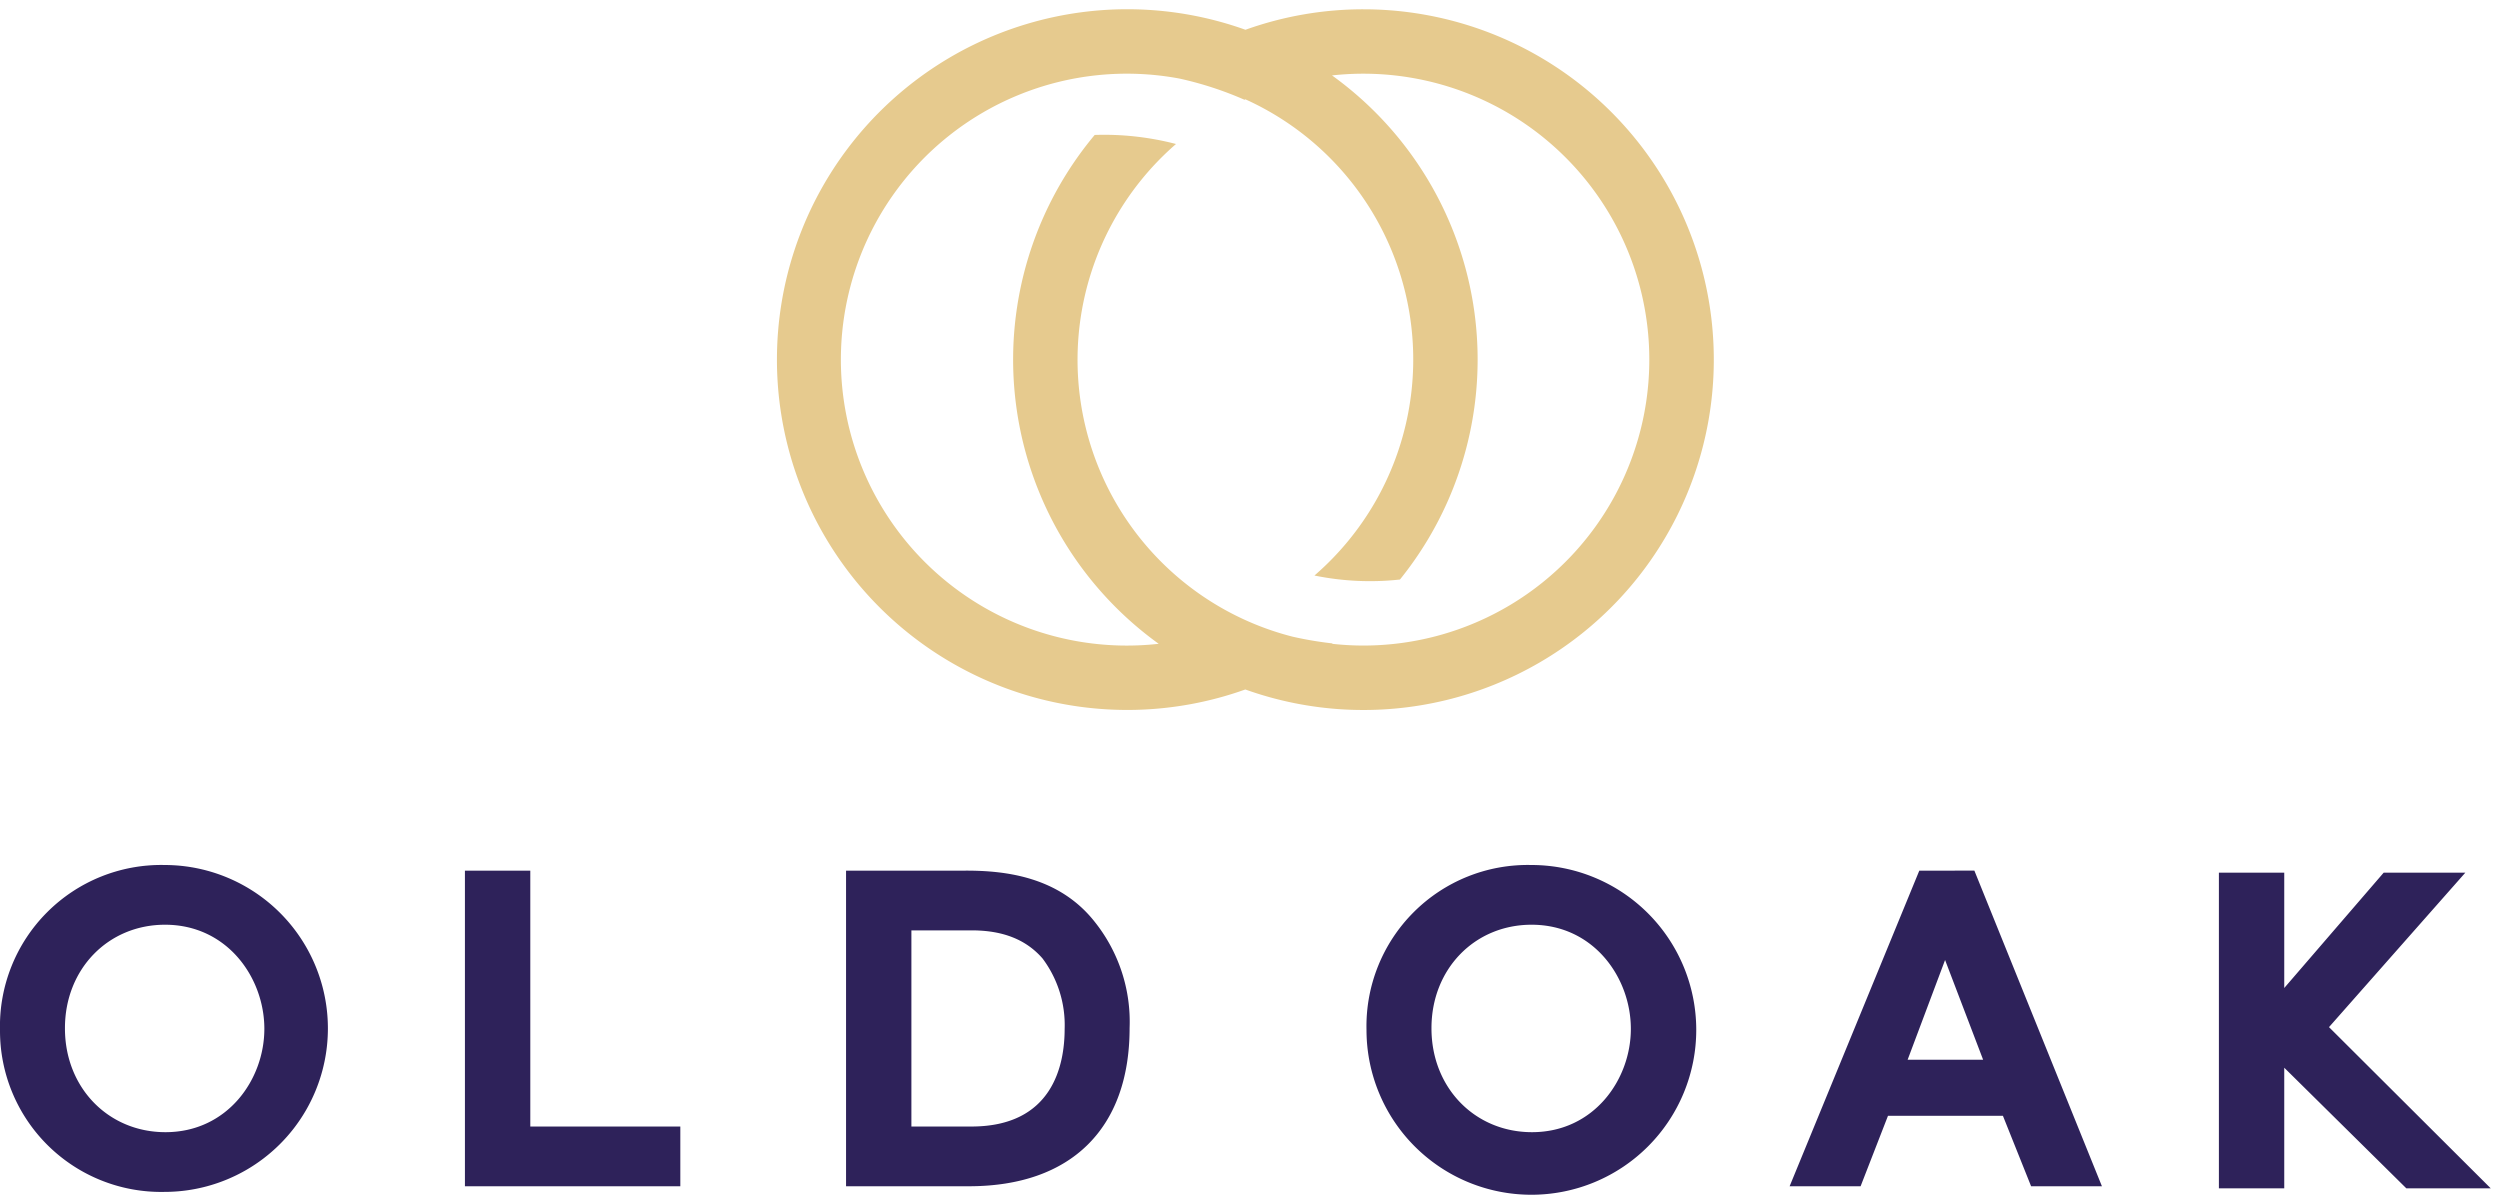
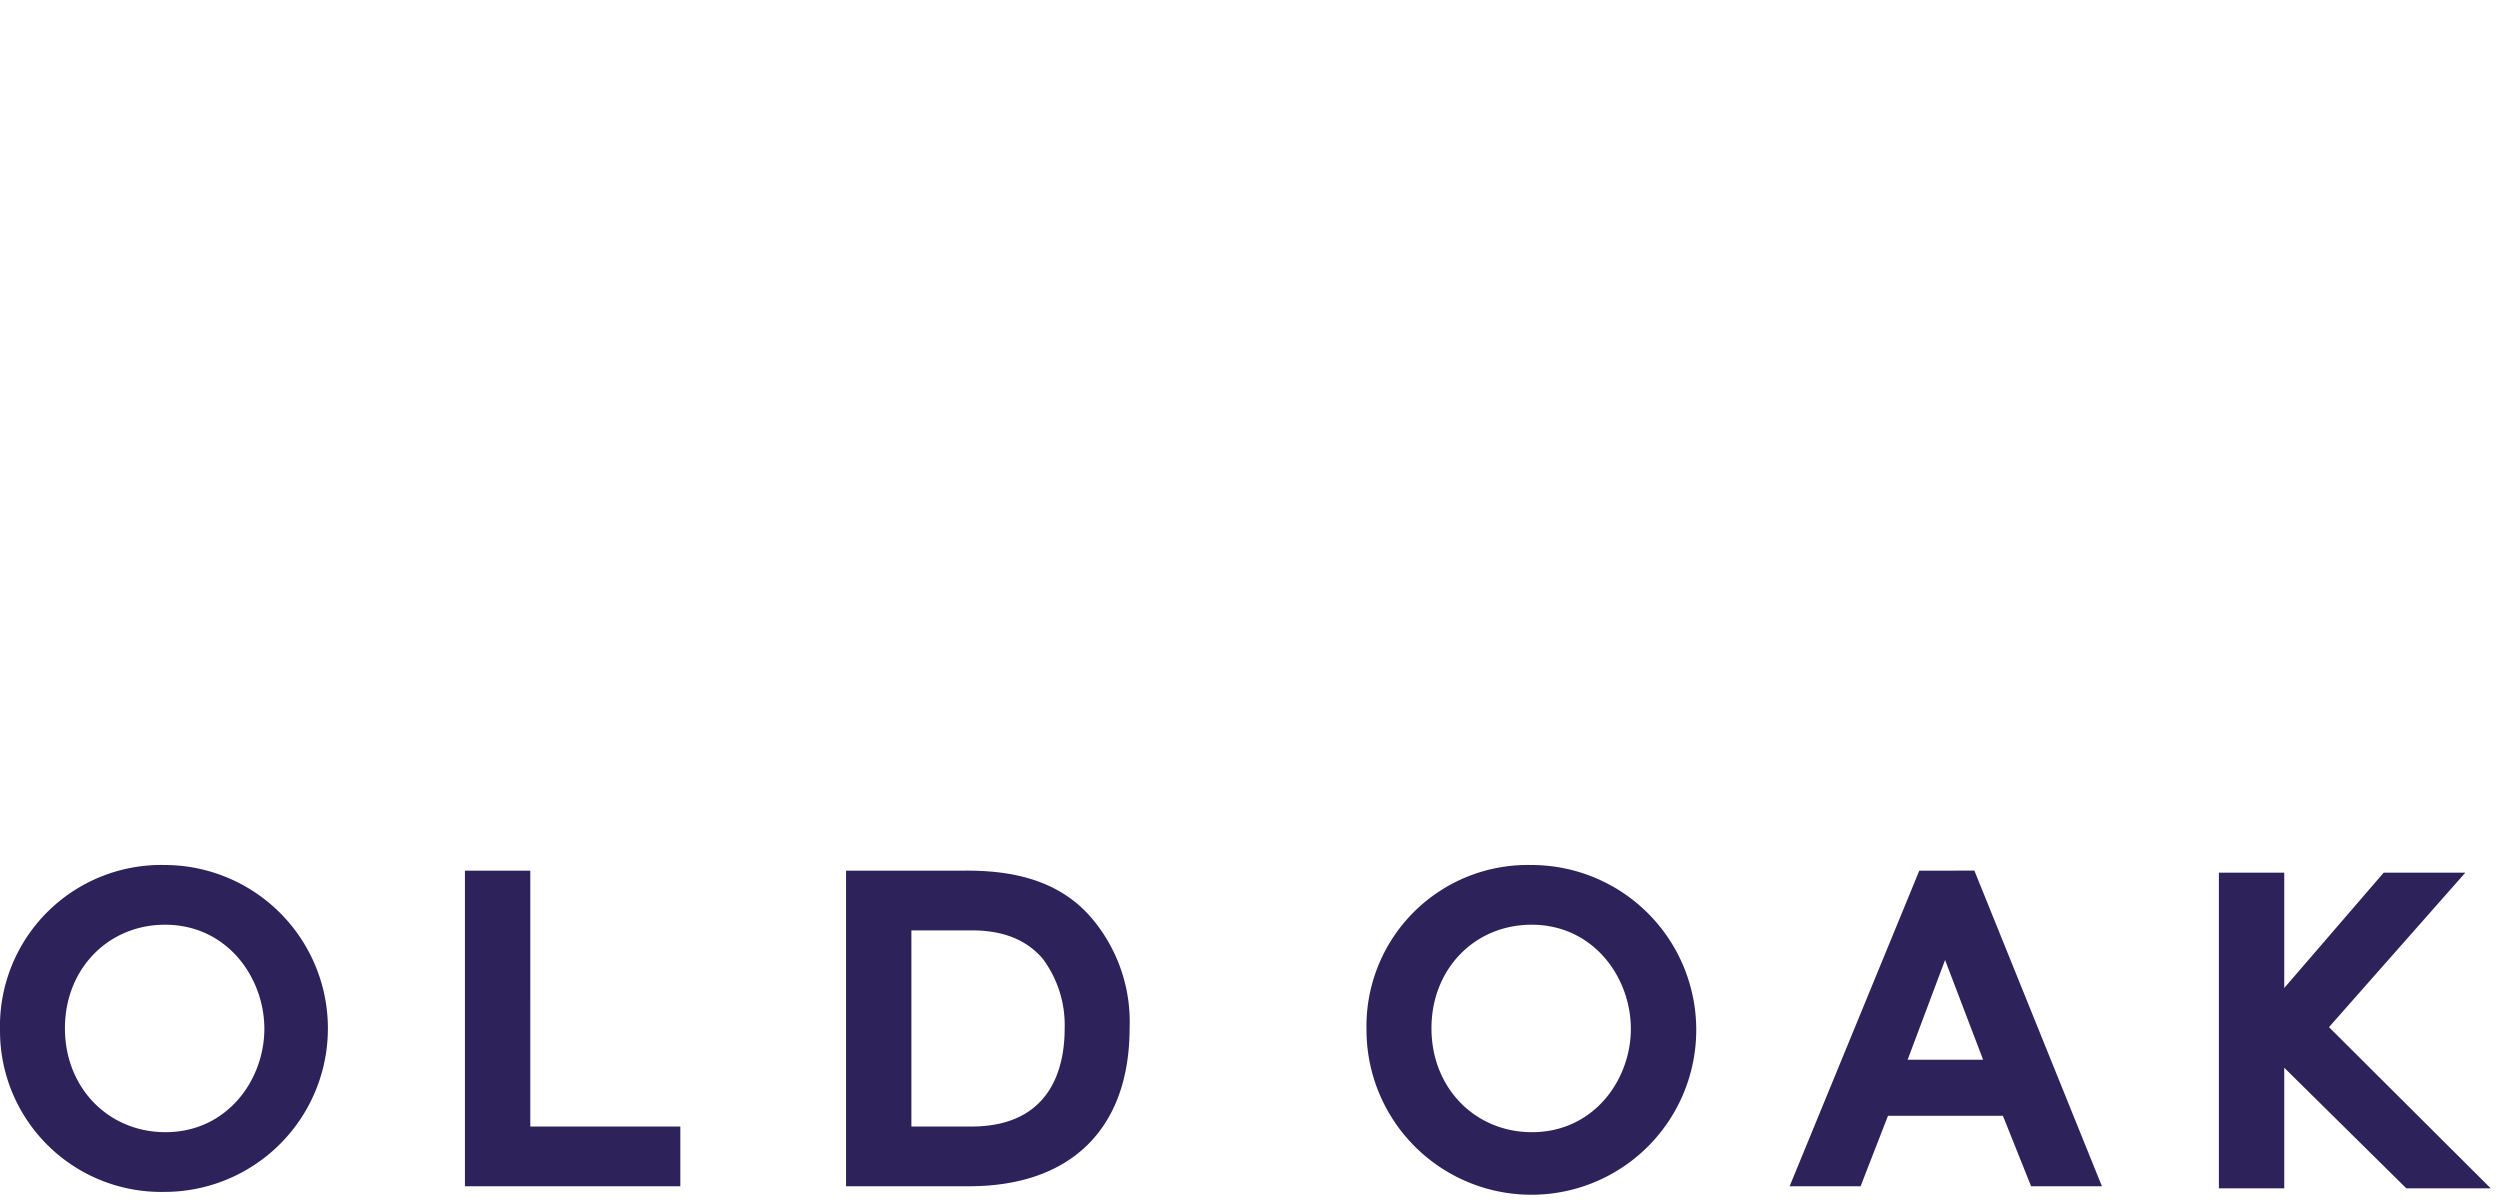
<svg xmlns="http://www.w3.org/2000/svg" height="48" width="100">
  <g fill="none">
-     <path d="M54.538 25.822c-.42 0-.839-.024-1.256-.07l.022-.015a14.44 14.44 0 01-1.6-.27A11.43 11.43 0 0147.04 5.76a11.378 11.378 0 00-3.252-.362 14.007 14.007 0 002.56 20.354 11.438 11.438 0 11.827-22.61c.894.196 1.765.48 2.603.848l.038-.017a11.423 11.423 0 012.762 19.048c1.125.23 2.279.285 3.42.16a14.005 14.005 0 00-2.717-20.164 11.437 11.437 0 111.257 22.805m0-25.45a13.959 13.959 0 00-4.72.819 14.014 14.014 0 10-.006 26.388A14.014 14.014 0 1054.538.372" fill="#e6ca8e" />
    <path d="M10.574 41.154c0 2.032-1.48 4.133-3.956 4.133-2.291 0-4.02-1.784-4.02-4.149v-.016c0-2.356 1.722-4.133 4.004-4.133 2.486 0 3.972 2.118 3.972 4.165M6.586 34.6A6.45 6.45 0 000 41.203v.016a6.445 6.445 0 006.57 6.457A6.538 6.538 0 106.586 34.6m14.626.226h-2.615V47.45h8.616v-2.39h-6.001zm21.374 6.328c0 1.46-.485 3.907-3.73 3.907h-2.4v-7.846h2.416c1.247 0 2.175.37 2.83 1.124.607.81.919 1.803.884 2.815m-3.956-6.328h-4.788V47.45h4.917c4.083 0 6.425-2.307 6.425-6.329a6.404 6.404 0 00-1.38-4.228c-1.447-1.854-3.646-2.068-5.174-2.068m26.604 6.329c0 2.032-1.48 4.133-3.955 4.133-2.292 0-4.02-1.784-4.02-4.149v-.016c0-2.356 1.721-4.133 4.004-4.133 2.486 0 3.971 2.118 3.971 4.165M61.247 34.6a6.45 6.45 0 00-6.587 6.603v.016a6.595 6.595 0 106.587-6.619m18.078 7.79h-3.02l1.498-3.99zm-2.553-7.564L71.585 47.45h2.839l1.095-2.817h4.598l1.127 2.817h2.833l-5.102-12.625zm16.388 6.259l5.453-6.178h-3.266L91.37 39.52v-4.612h-2.614v12.625h2.614v-4.824l4.883 4.824h3.376z" fill="#2e225a" />
  </g>
</svg>